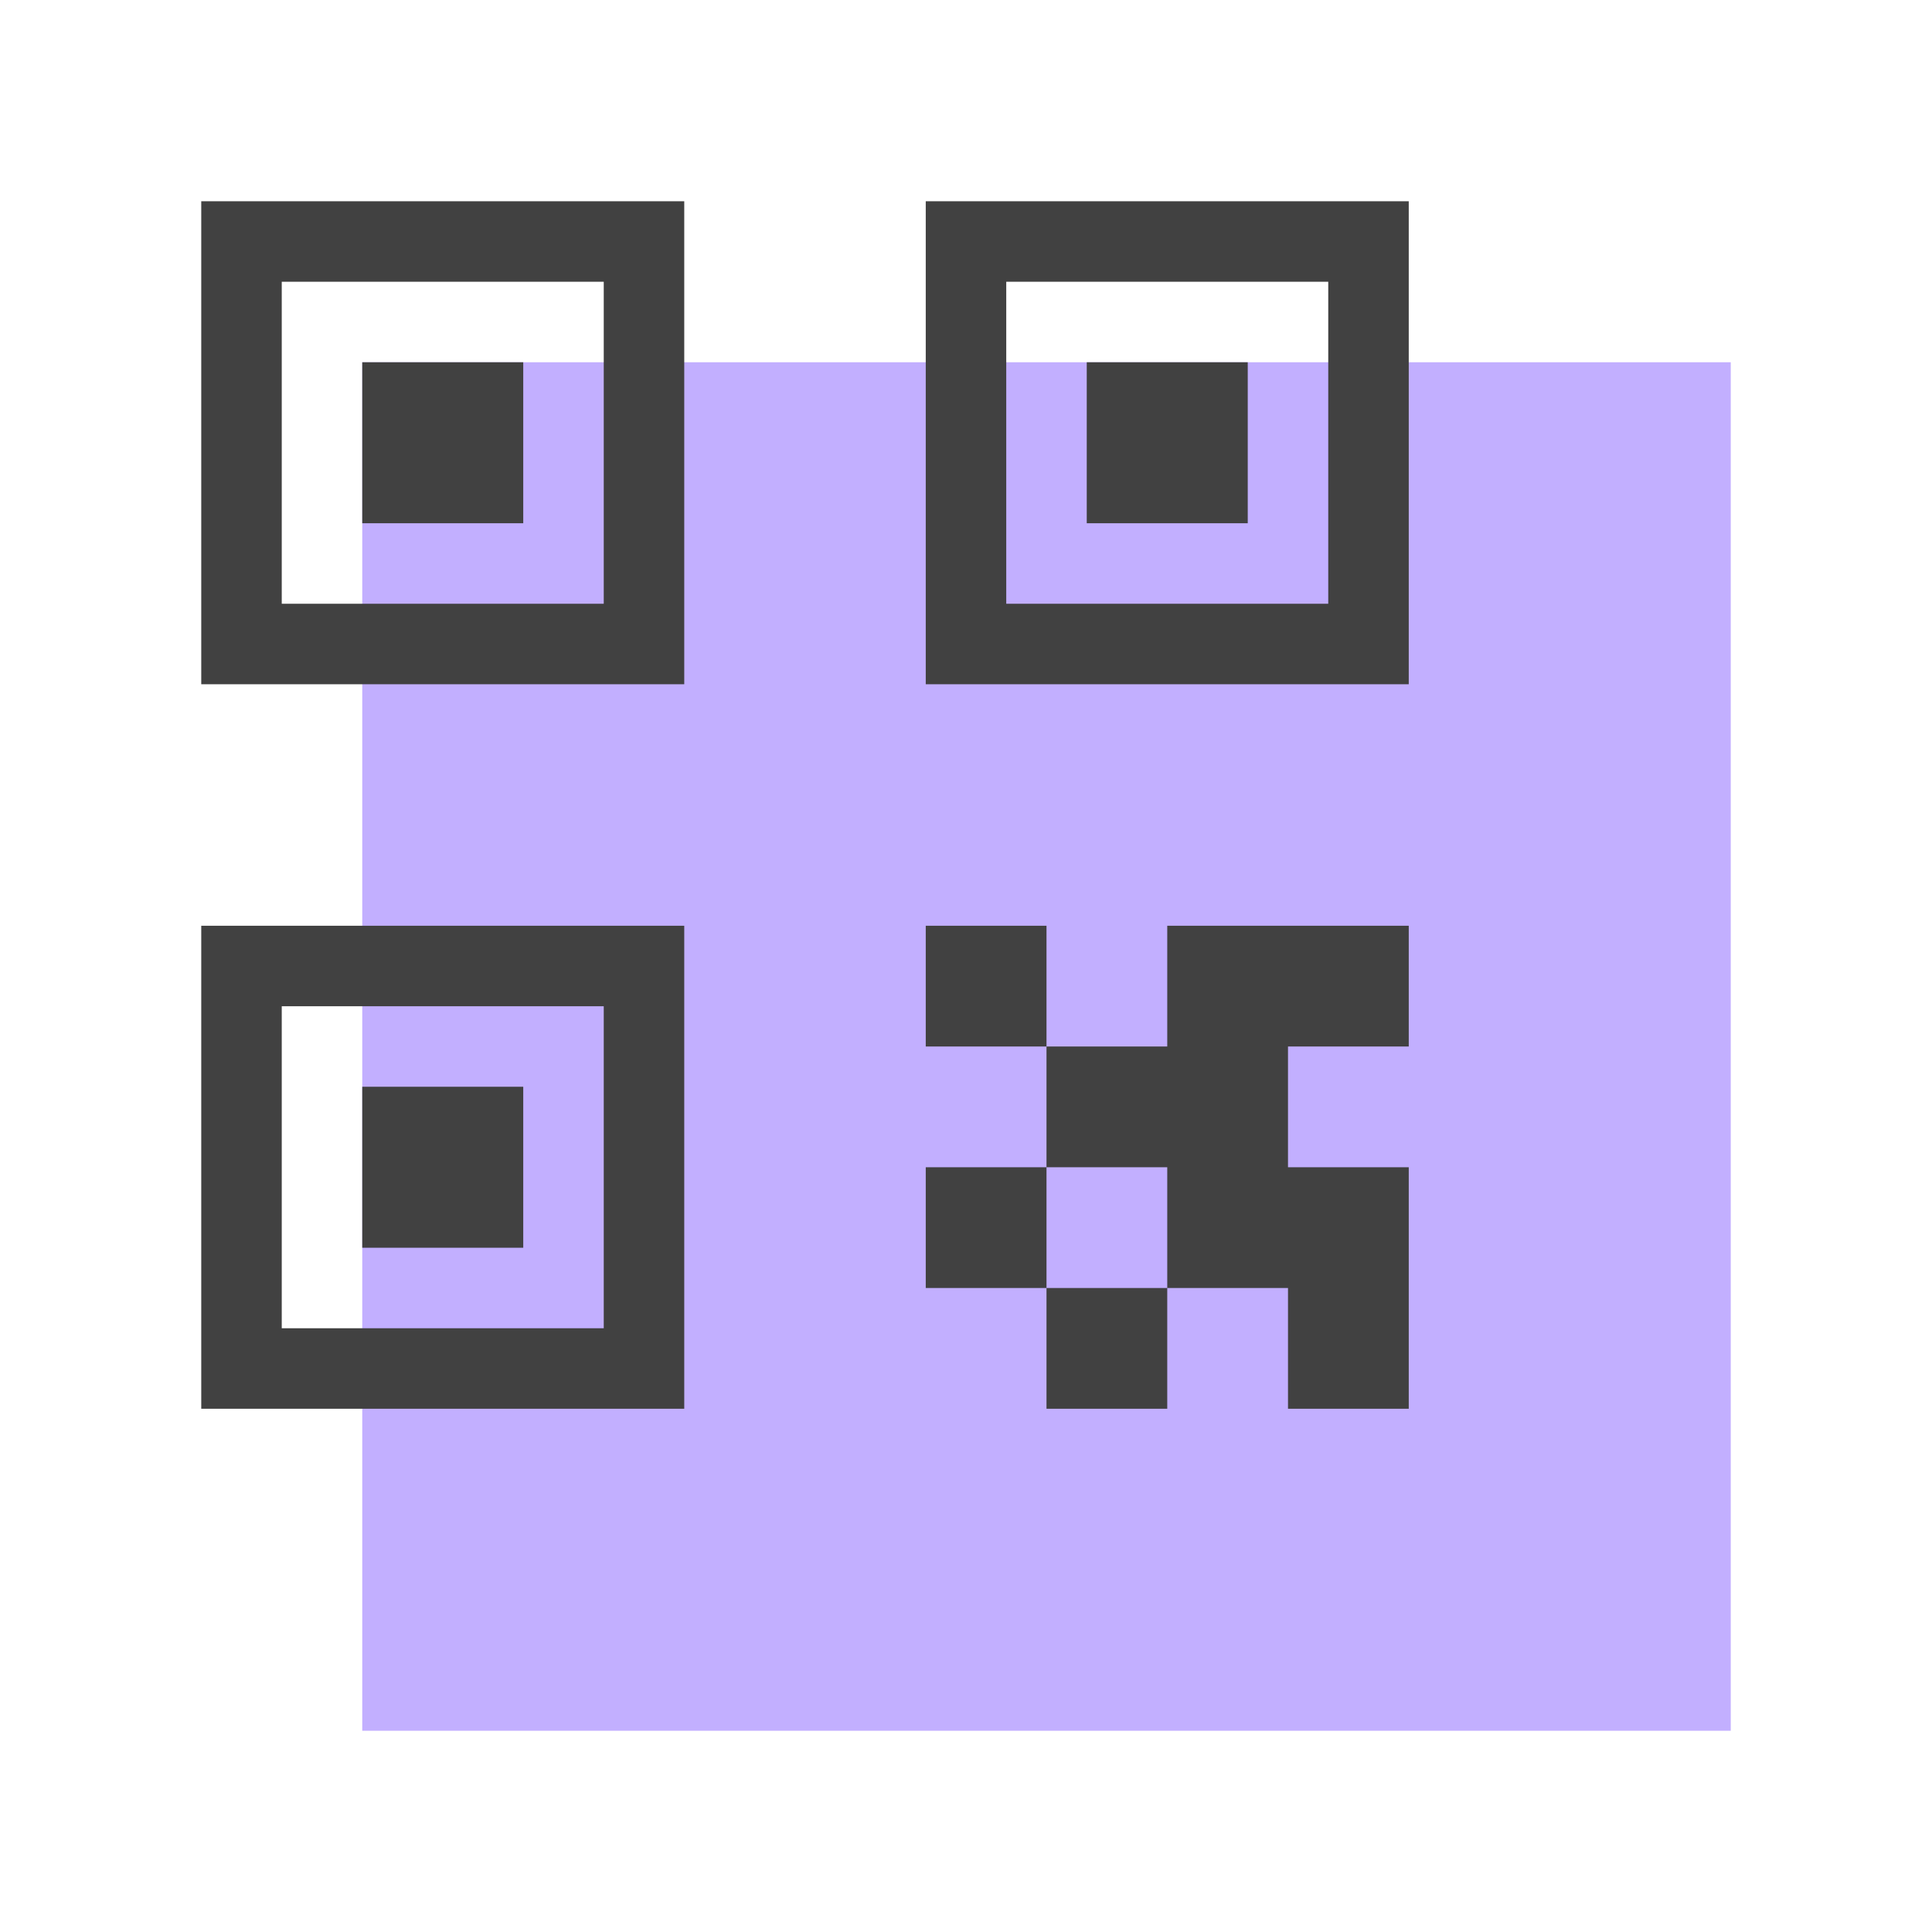
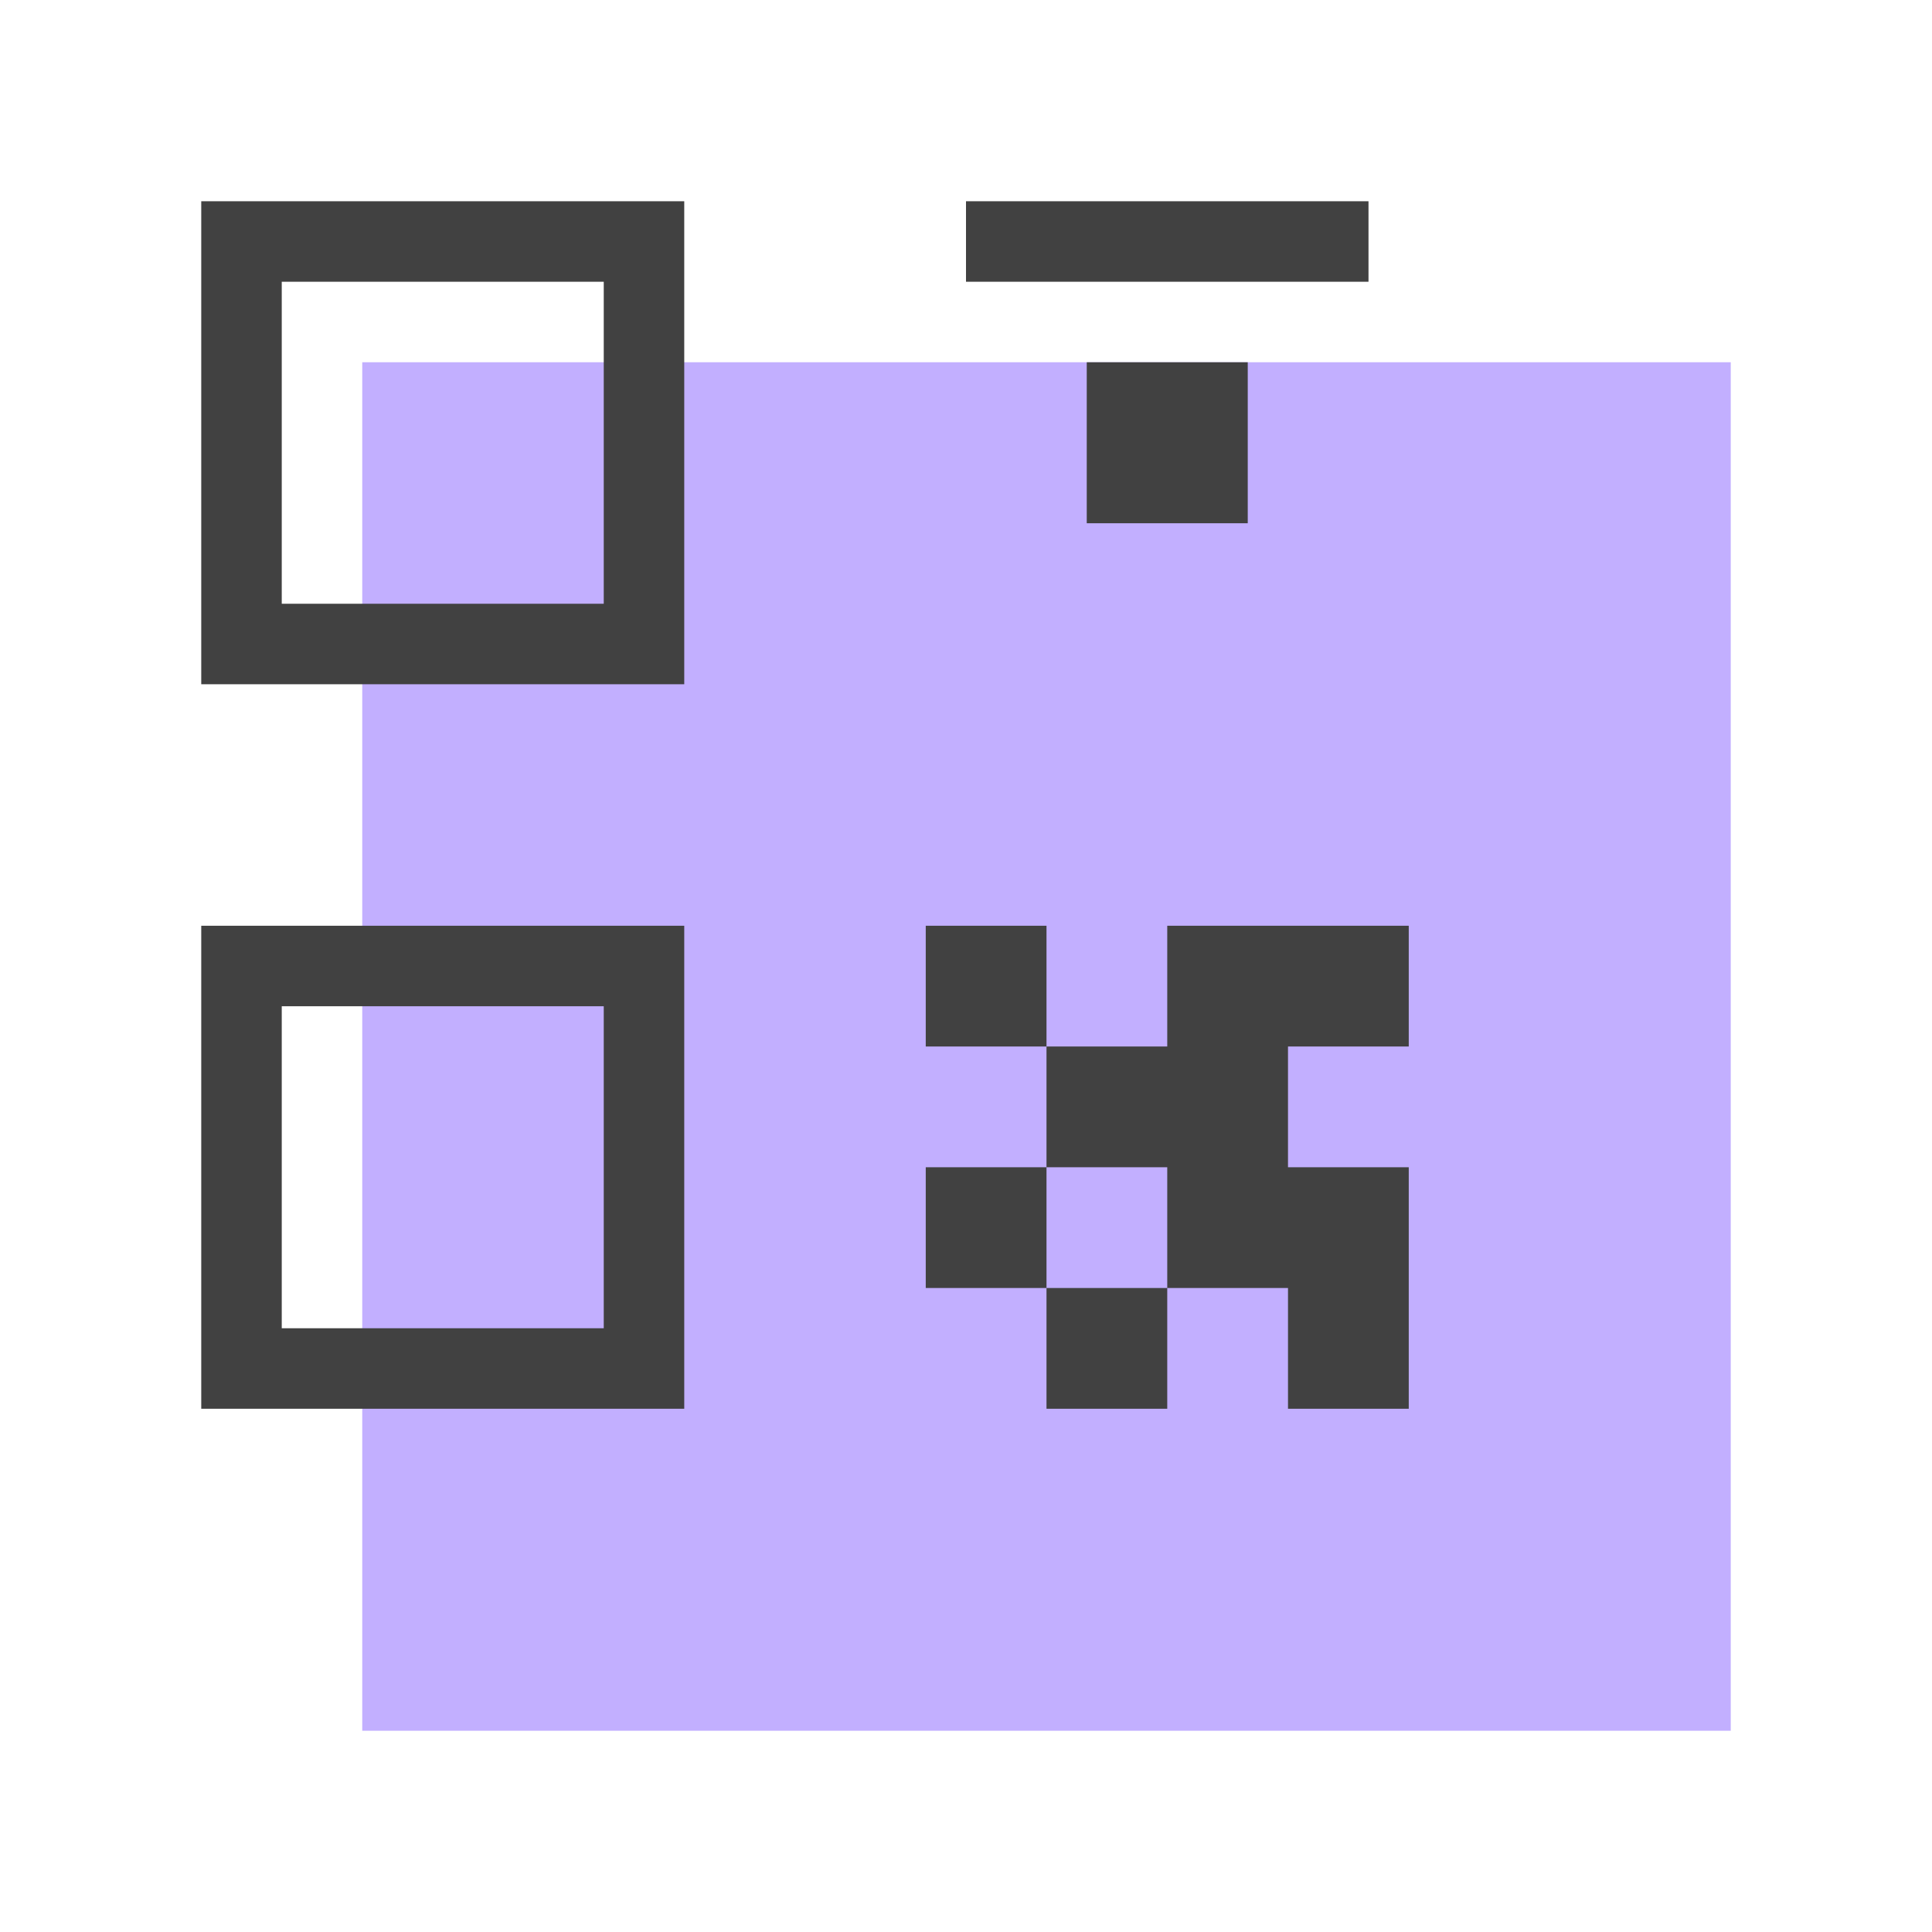
<svg xmlns="http://www.w3.org/2000/svg" width="48" height="48">
  <g fill="none">
    <path d="M0 0h48v48H0z" />
    <path fill="#C2AFFF" d="M9 9h34v34H9z" />
    <path d="M32 32h-3v-3h3zm3 0h-3v-3h3zm0 3h-3v-3h3zm-3-6h-3v-3h3zm0-3h-3v-3h3zm3 0h-3v-3h3zm-6 3h-3v-3h3zm-3-3h-3v-3h3zm0 6h-3v-3h3zm3 3h-3v-3h3z" fill="#414141" />
-     <path stroke="#414141" stroke-width="2" d="M24 6v10h10V6H24z" />
+     <path stroke="#414141" stroke-width="2" d="M24 6h10V6H24z" />
    <path fill="#414141" d="M27 9h4v4h-4z" />
    <path stroke="#414141" stroke-width="2" d="M6 6v10h10V6H6z" />
-     <path fill="#414141" d="M9 9h4v4H9z" />
    <path stroke="#414141" stroke-width="2" d="M6 24v10h10V24H6z" />
-     <path fill="#414141" d="M9 27h4v4H9z" />
  </g>
</svg>